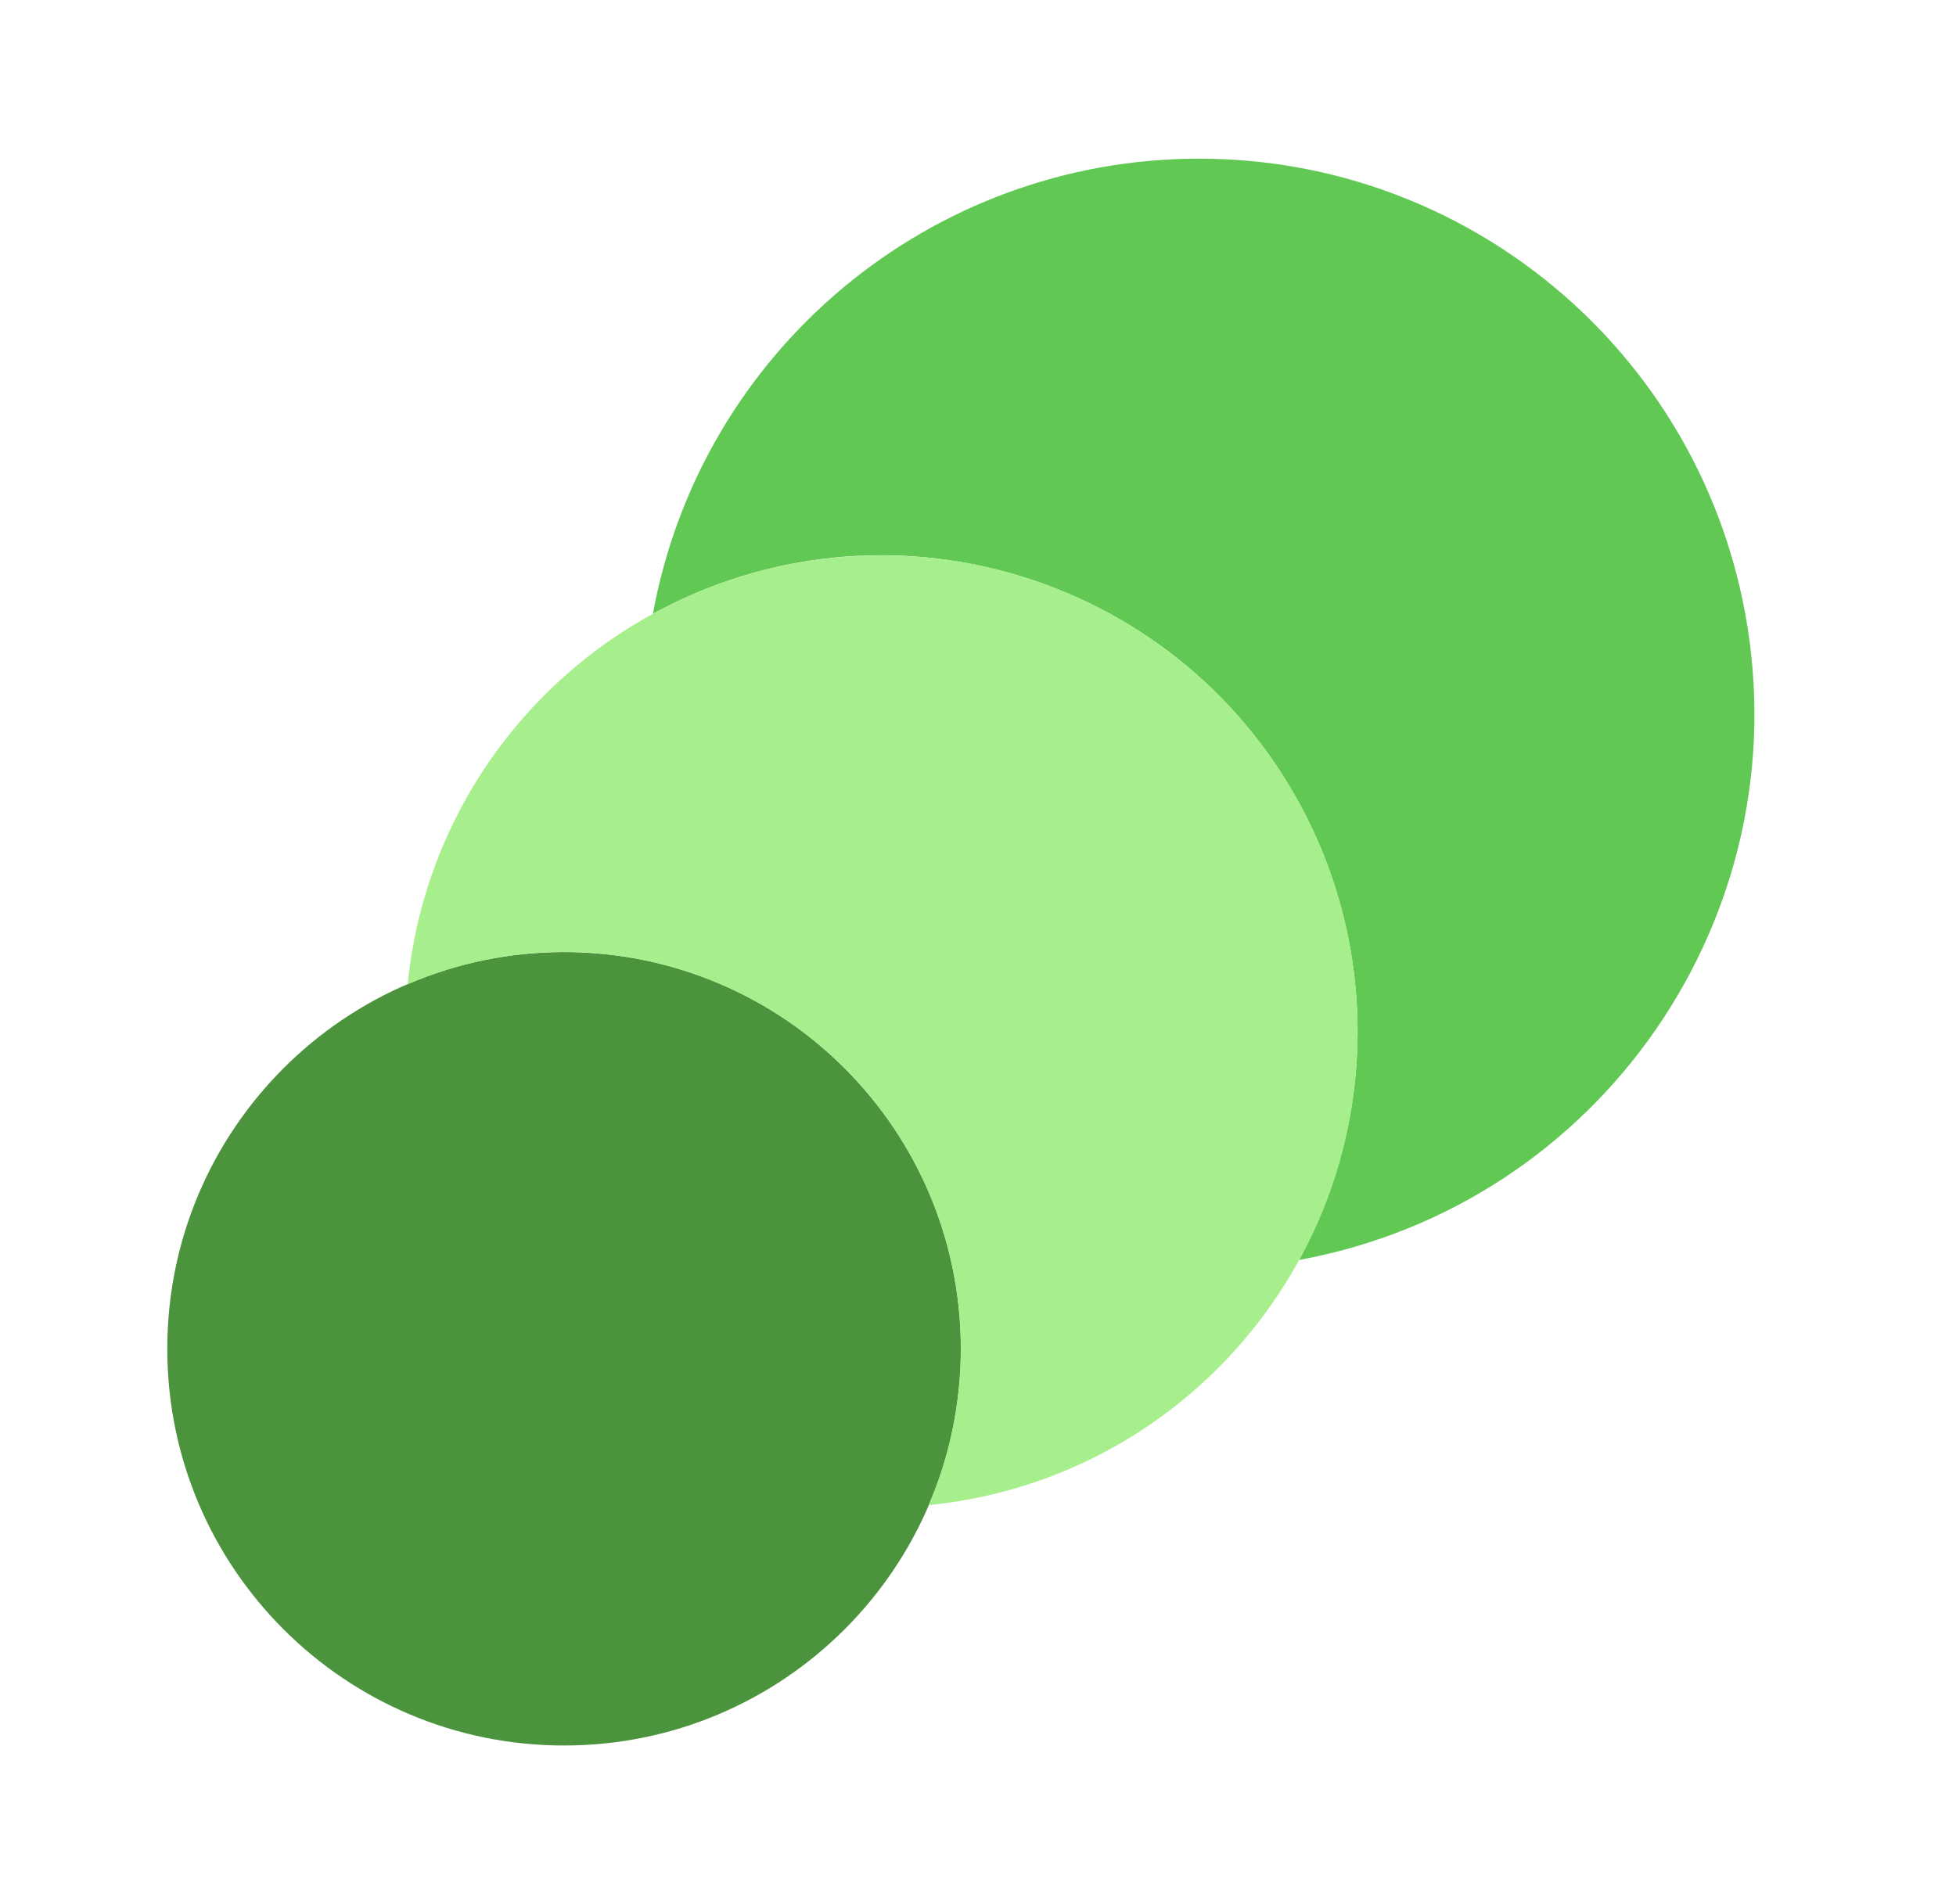
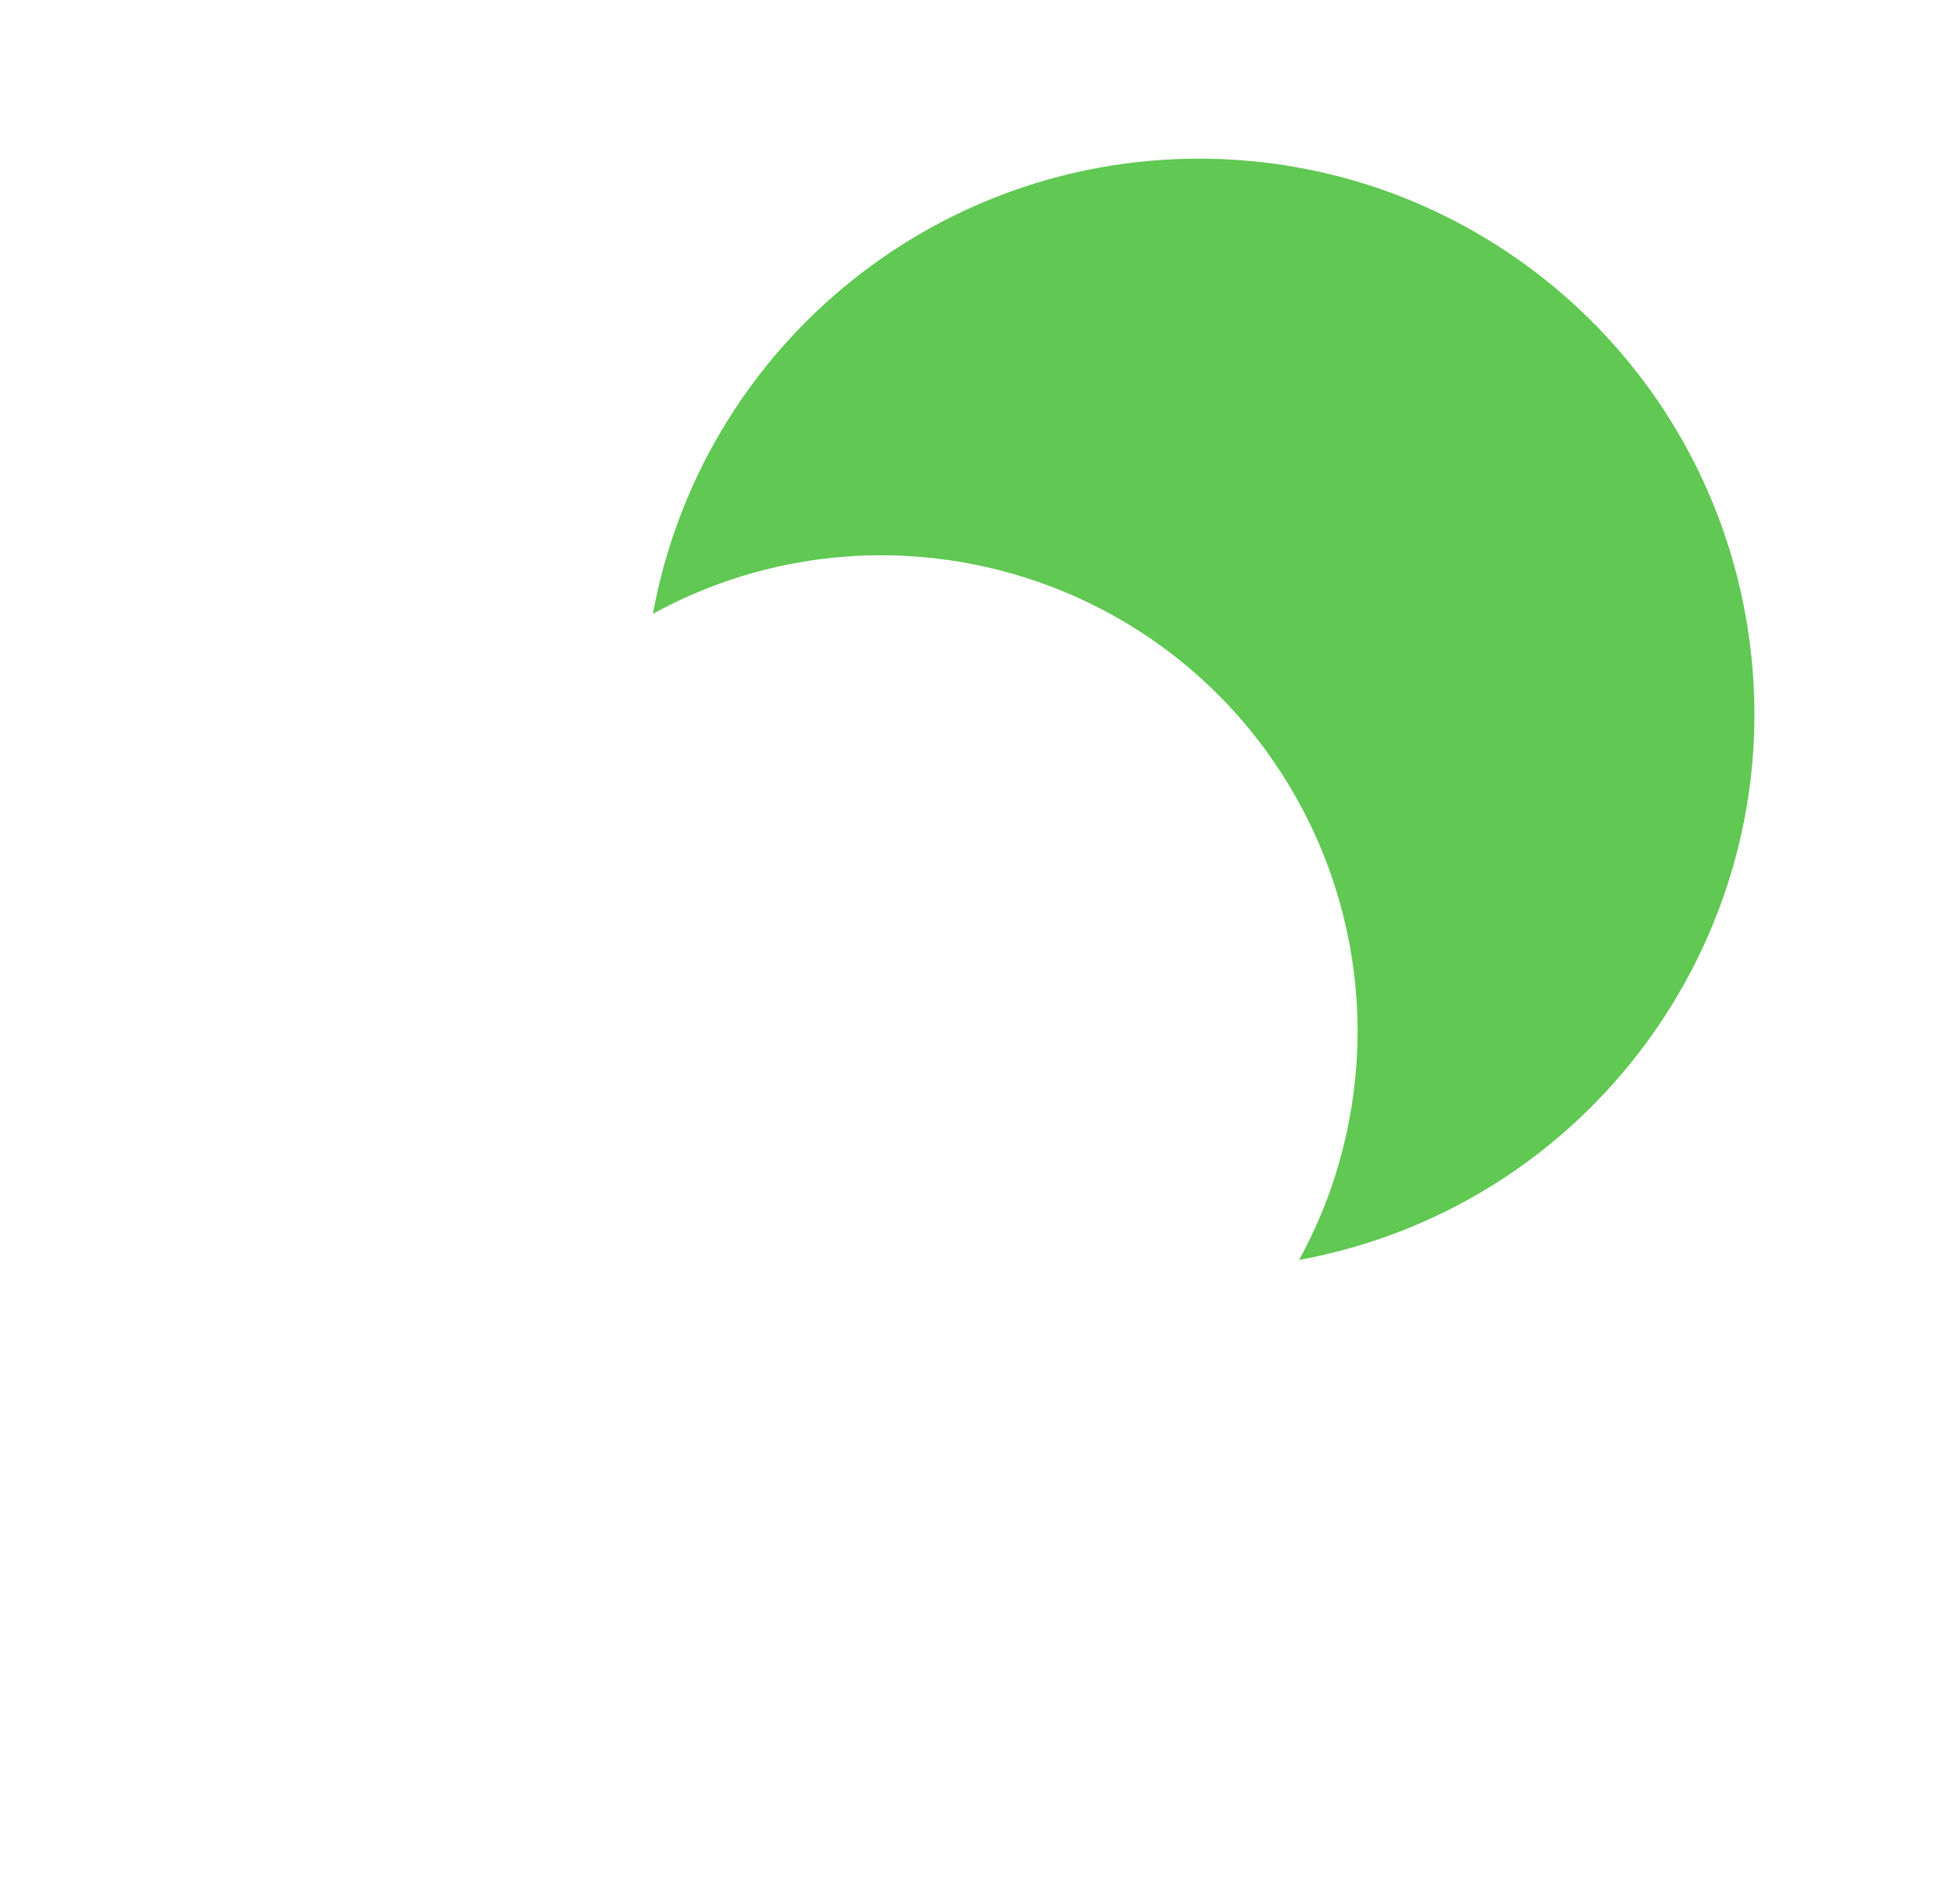
<svg xmlns="http://www.w3.org/2000/svg" width="38" height="37" viewBox="0 0 38 37" fill="none">
  <g id="Circle Layer">
    <path id="Vector" d="M23.291 3.083C18.084 3.085 13.622 6.806 12.684 11.927C17.165 9.474 22.786 11.119 25.238 15.601C26.753 18.368 26.753 21.715 25.238 24.482C31.099 23.408 34.979 17.787 33.906 11.927C32.967 6.802 28.5 3.081 23.291 3.083Z" fill="#60C853" />
-     <path id="Vector_2" d="M10.958 33.917C15.216 33.917 18.667 30.465 18.667 26.208C18.667 21.951 15.216 18.5 10.958 18.5C6.701 18.5 3.25 21.951 3.25 26.208C3.25 30.465 6.701 33.917 10.958 33.917Z" fill="#4C933D" />
-     <path id="Vector_3" d="M17.124 10.792C12.37 10.793 8.391 14.396 7.92 19.126C11.829 17.446 16.36 19.254 18.04 23.163C18.874 25.105 18.874 27.304 18.04 29.246C23.123 28.74 26.834 24.21 26.329 19.126C25.858 14.395 21.878 10.792 17.124 10.792Z" fill="#A7EE8C" />
  </g>
</svg>